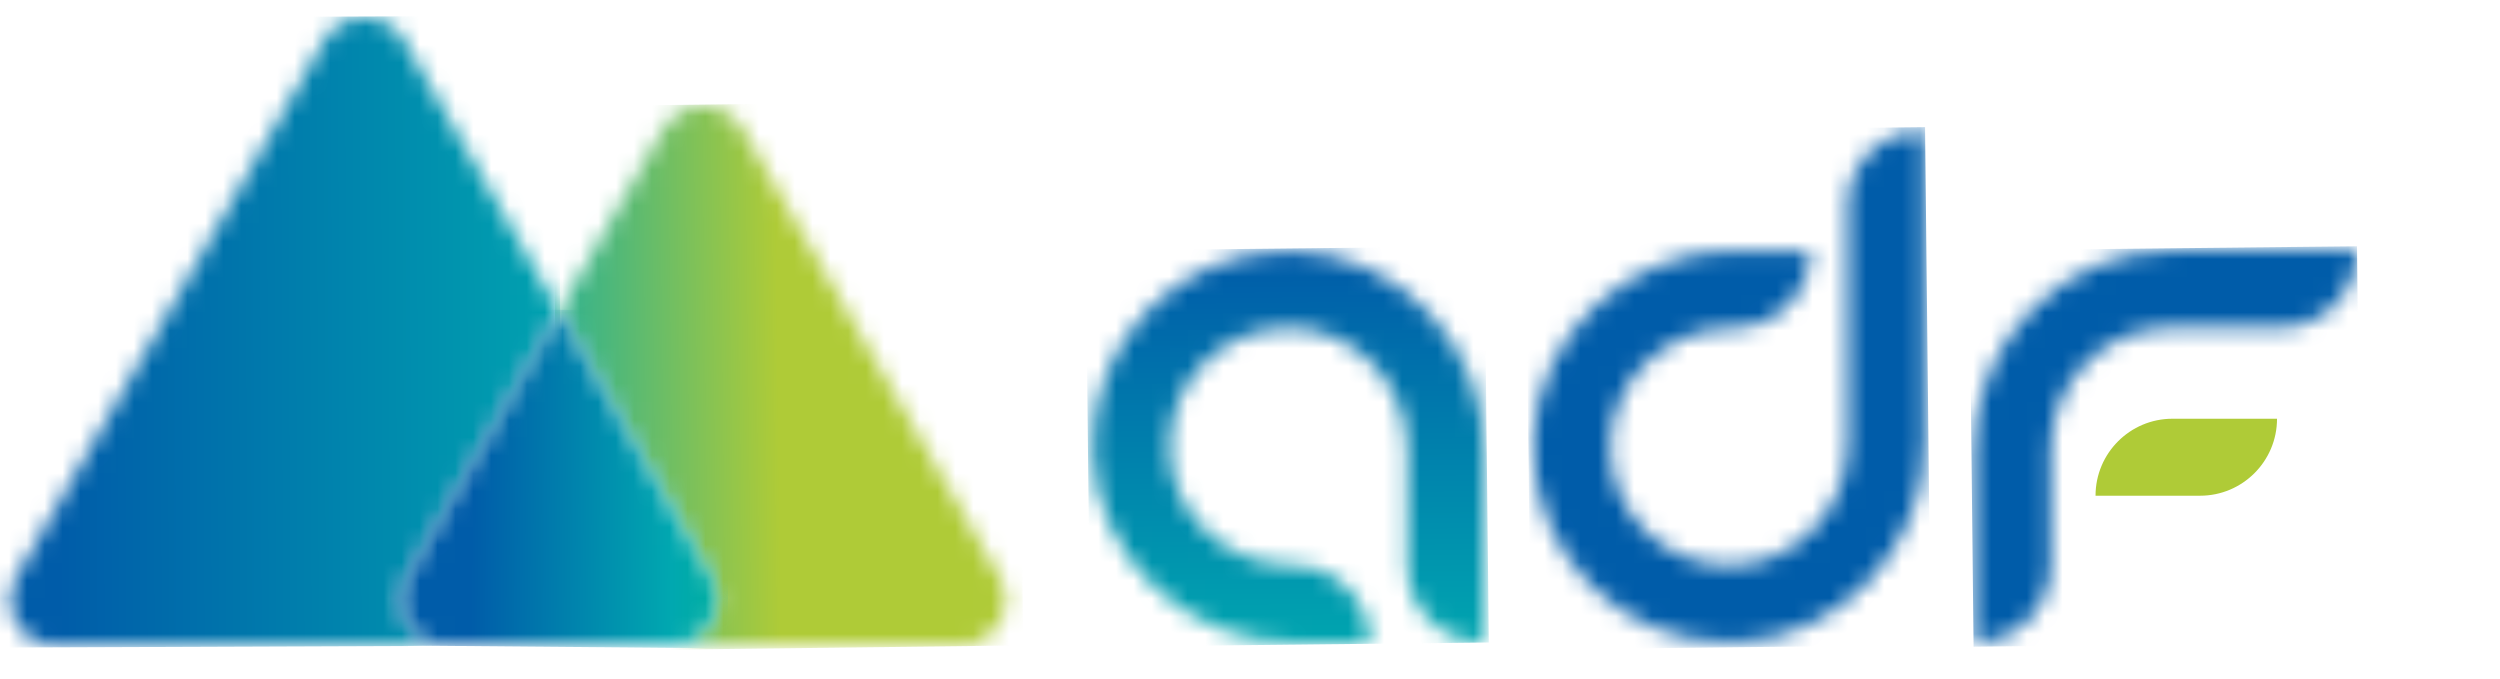
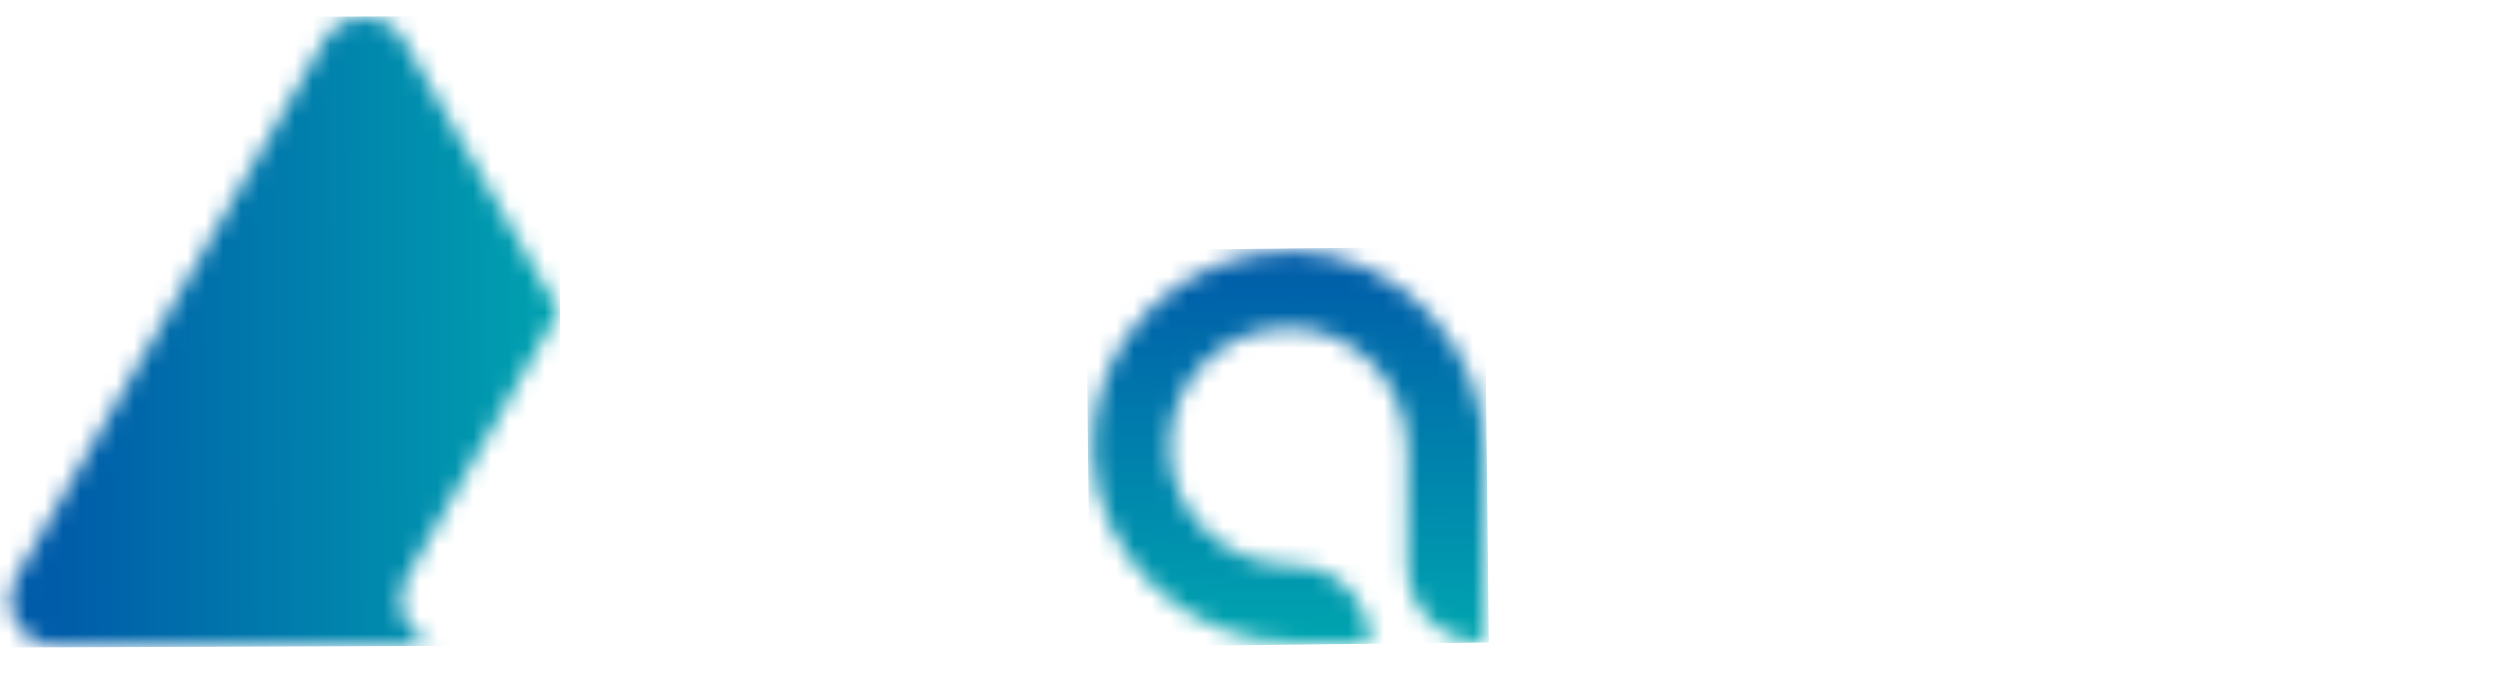
<svg xmlns="http://www.w3.org/2000/svg" width="140" height="38" viewBox="0 0 140 38" fill="none">
  <mask id="mask0_801_1044" style="mask-type:luminance" maskUnits="userSpaceOnUse" x="61" y="14" width="23" height="22">
-     <path d="M61.188 25.279C61.329 31.173 66.476 35.987 72.37 35.987H76.67C76.67 35.987 76.7 35.972 76.7 35.957C76.7 33.588 74.78 31.667 72.41 31.667H72.34C68.664 31.667 65.544 28.768 65.498 25.093C65.453 21.357 68.503 18.312 72.234 18.358C75.909 18.403 78.808 21.524 78.808 25.199V31.702C78.808 34.072 80.728 35.993 83.098 35.993C83.113 35.993 83.128 35.977 83.128 35.962V25.229C83.128 19.336 78.314 14.183 72.42 14.047C72.329 14.047 72.244 14.047 72.153 14.047C66.002 14.047 61.032 19.104 61.178 25.29" fill="white" />
+     <path d="M61.188 25.279C61.329 31.173 66.476 35.987 72.37 35.987H76.67C76.67 35.987 76.7 35.972 76.7 35.957C76.7 33.588 74.78 31.667 72.41 31.667H72.34C68.664 31.667 65.544 28.768 65.498 25.093C65.453 21.357 68.503 18.312 72.234 18.358C75.909 18.403 78.808 21.524 78.808 25.199V31.702C78.808 34.072 80.728 35.993 83.098 35.993C83.113 35.993 83.128 35.977 83.128 35.962V25.229C83.128 19.336 78.314 14.183 72.42 14.047C66.002 14.047 61.032 19.104 61.178 25.29" fill="white" />
  </mask>
  <g mask="url(#mask0_801_1044)">
    <path d="M83.133 13.794L60.806 14.036L61.046 36.222L83.374 35.98L83.133 13.794Z" fill="url(#paint0_linear_801_1044)" />
  </g>
  <mask id="mask1_801_1044" style="mask-type:luminance" maskUnits="userSpaceOnUse" x="85" y="7" width="23" height="29">
-     <path d="M107.564 7.362C105.311 7.362 103.481 9.193 103.481 11.446V24.831C103.481 28.506 100.582 31.627 96.907 31.672C93.171 31.718 90.126 28.668 90.171 24.937C90.217 21.262 93.338 18.363 97.013 18.363H97.083C99.453 18.363 101.374 16.442 101.374 14.073C101.374 14.053 101.358 14.037 101.338 14.037H97.038C91.139 14.037 85.992 18.852 85.856 24.745C85.71 31.017 90.822 36.134 97.093 35.983C102.987 35.842 107.801 30.694 107.801 24.801V7.398C107.801 7.398 107.786 7.368 107.766 7.368H107.559L107.564 7.362Z" fill="white" />
-   </mask>
+     </mask>
  <g mask="url(#mask1_801_1044)">
    <path d="M107.803 7.12L85.4 7.362L85.714 36.369L108.117 36.127L107.803 7.12Z" fill="url(#paint1_linear_801_1044)" />
  </g>
  <mask id="mask2_801_1044" style="mask-type:luminance" maskUnits="userSpaceOnUse" x="110" y="14" width="22" height="22">
-     <path d="M121.494 14.037C115.484 14.027 110.518 19.215 110.518 25.194V35.988C112.903 35.988 114.839 34.052 114.839 31.667V25.164C114.839 21.509 117.723 18.418 121.383 18.358C121.423 18.358 121.458 18.358 121.494 18.358V18.348H127.685C130.064 18.348 131.99 16.422 131.995 14.042V14.032H121.489L121.494 14.037Z" fill="white" />
-   </mask>
+     </mask>
  <g mask="url(#mask2_801_1044)">
    <path d="M131.992 13.79L110.28 14.025L110.52 36.216L132.233 35.981L131.992 13.79Z" fill="url(#paint2_linear_801_1044)" />
  </g>
  <mask id="mask3_801_1044" style="mask-type:luminance" maskUnits="userSpaceOnUse" x="0" y="1" width="132" height="38">
    <path d="M132 1H0V38.629H132V1Z" fill="white" />
  </mask>
  <g mask="url(#mask3_801_1044)">
-     <path d="M117.35 27.76H123.203C125.582 27.76 127.513 25.829 127.513 23.449H121.66C119.28 23.449 117.35 25.38 117.35 27.76Z" fill="#AFCB37" />
-   </g>
+     </g>
  <mask id="mask4_801_1044" style="mask-type:luminance" maskUnits="userSpaceOnUse" x="0" y="1" width="32" height="36">
    <path d="M18.215 2.17L0.918 32.302C3.61204e-05 33.875 1.008 36.144 3.131 36.144H24.92C22.974 36.144 21.9 34.026 22.787 32.322L31.307 17.425L22.566 2.17C22.117 1.388 21.255 1 20.388 1C19.52 1 18.658 1.388 18.21 2.17" fill="white" />
  </mask>
  <g mask="url(#mask4_801_1044)">
    <path d="M31.302 0.879L-0.141 1L-0.005 36.264L31.438 36.143L31.302 0.879Z" fill="url(#paint3_linear_801_1044)" />
  </g>
  <mask id="mask5_801_1044" style="mask-type:luminance" maskUnits="userSpaceOnUse" x="31" y="5" width="26" height="32">
-     <path d="M37.125 7.282L31.312 17.425L39.832 32.317C40.745 33.951 39.641 36.149 37.609 36.149H53.762C55.657 36.149 56.948 34.077 56.025 32.393L41.587 7.226C41.078 6.379 40.231 5.956 39.379 5.956C38.511 5.956 37.644 6.394 37.125 7.282Z" fill="white" />
-   </mask>
+     </mask>
  <g mask="url(#mask5_801_1044)">
    <path d="M56.932 5.644L30.941 5.957L31.308 36.455L57.3 36.142L56.932 5.644Z" fill="url(#paint4_linear_801_1044)" />
  </g>
  <mask id="mask6_801_1044" style="mask-type:luminance" maskUnits="userSpaceOnUse" x="22" y="17" width="19" height="20">
    <path d="M22.787 32.322C21.96 33.905 22.828 35.836 24.512 36.108C24.542 36.108 24.572 36.118 24.597 36.123C24.688 36.134 24.779 36.139 24.875 36.144C24.895 36.144 24.915 36.144 24.93 36.144H37.604C39.636 36.144 40.74 33.951 39.827 32.312L31.312 17.43L22.787 32.322Z" fill="white" />
  </mask>
  <g mask="url(#mask6_801_1044)">
-     <path d="M21.965 17.267L21.8 36.142L40.74 36.307L40.904 17.433L21.965 17.267Z" fill="url(#paint5_linear_801_1044)" />
-   </g>
+     </g>
  <defs>
    <linearGradient id="paint0_linear_801_1044" x1="71.741" y1="3.347" x2="72.105" y2="36.951" gradientUnits="userSpaceOnUse">
      <stop stop-color="#005CA9" />
      <stop offset="0.33" stop-color="#005CA9" />
      <stop offset="1" stop-color="#00A8B0" />
    </linearGradient>
    <linearGradient id="paint1_linear_801_1044" x1="245.824" y1="13800" x2="246.187" y2="13833.6" gradientUnits="userSpaceOnUse">
      <stop stop-color="#005CA9" />
      <stop offset="0.33" stop-color="#005CA9" />
      <stop offset="1" stop-color="#00A8B0" />
    </linearGradient>
    <linearGradient id="paint2_linear_801_1044" x1="270.139" y1="13799.7" x2="270.503" y2="13833.3" gradientUnits="userSpaceOnUse">
      <stop stop-color="#005CA9" />
      <stop offset="0.33" stop-color="#005CA9" />
      <stop offset="1" stop-color="#00A8B0" />
    </linearGradient>
    <linearGradient id="paint3_linear_801_1044" x1="3.2" y1="18.597" x2="38.116" y2="18.463" gradientUnits="userSpaceOnUse">
      <stop stop-color="#005CA9" />
      <stop offset="0.87" stop-color="#00A8B0" />
      <stop offset="1" stop-color="#00A8B0" />
    </linearGradient>
    <linearGradient id="paint4_linear_801_1044" x1="26.79" y1="20.968" x2="43.577" y2="20.765" gradientUnits="userSpaceOnUse">
      <stop stop-color="#00A8B0" />
      <stop offset="1" stop-color="#AFCB37" />
    </linearGradient>
    <linearGradient id="paint5_linear_801_1044" x1="40.569" y1="27.003" x2="25.198" y2="26.869" gradientUnits="userSpaceOnUse">
      <stop stop-color="#00AF9E" />
      <stop offset="0.19" stop-color="#00A8B0" />
      <stop offset="0.92" stop-color="#005CA9" />
      <stop offset="1" stop-color="#005CA9" />
    </linearGradient>
  </defs>
</svg>